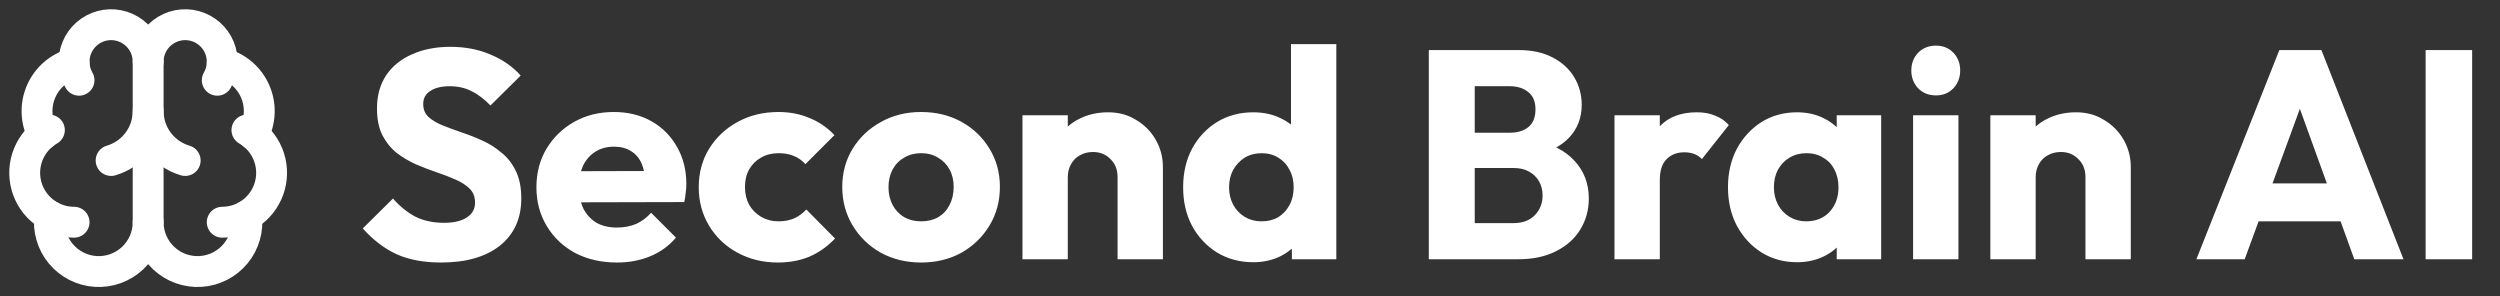
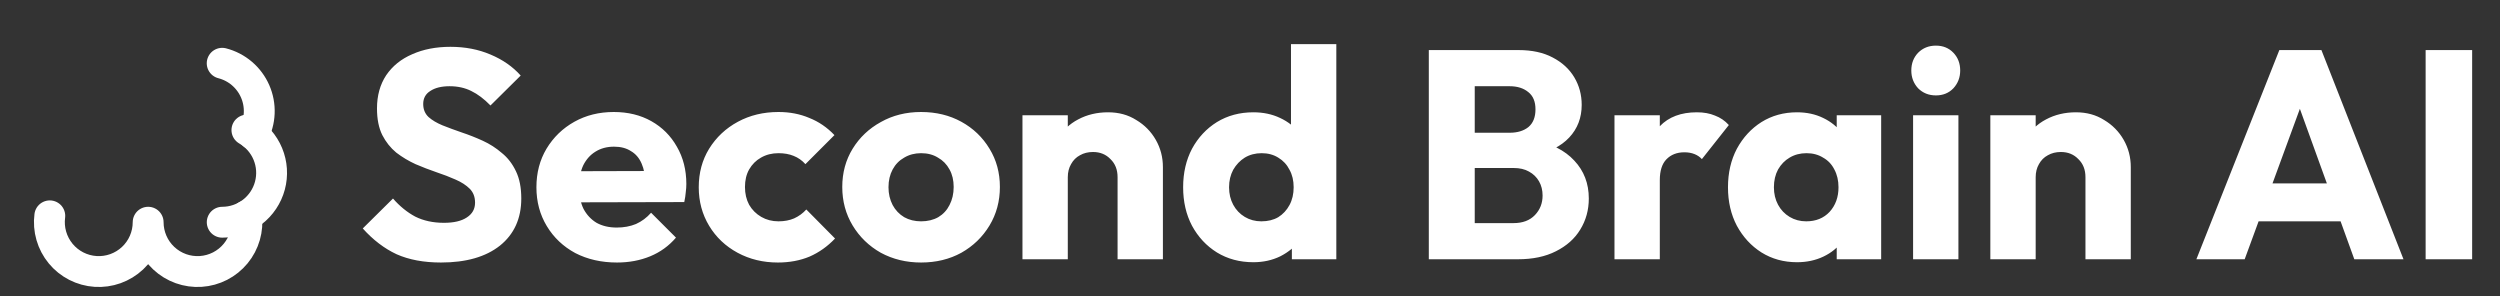
<svg xmlns="http://www.w3.org/2000/svg" width="405" height="48" viewBox="0 0 405 48" fill="none">
  <rect x="0" y="0" width="405" height="48" fill="#333333" stroke="none" />
  <path d="M71.44 42.528C68.656 42.528 66.256 42.08 64.24 41.184C62.256 40.256 60.432 38.864 58.768 37.008L63.664 32.16C64.752 33.408 65.952 34.384 67.264 35.088C68.608 35.76 70.16 36.096 71.92 36.096C73.52 36.096 74.752 35.808 75.616 35.232C76.512 34.656 76.96 33.856 76.96 32.832C76.96 31.904 76.672 31.152 76.096 30.576C75.52 30 74.752 29.504 73.792 29.088C72.864 28.672 71.824 28.272 70.672 27.888C69.552 27.504 68.432 27.072 67.312 26.592C66.192 26.08 65.152 25.456 64.192 24.72C63.264 23.952 62.512 23.008 61.936 21.888C61.36 20.736 61.072 19.296 61.072 17.568C61.072 15.488 61.568 13.696 62.56 12.192C63.584 10.688 64.992 9.552 66.784 8.784C68.576 7.984 70.64 7.584 72.976 7.584C75.344 7.584 77.504 8 79.456 8.832C81.44 9.664 83.072 10.8 84.352 12.24L79.456 17.088C78.432 16.032 77.392 15.248 76.336 14.736C75.312 14.224 74.144 13.968 72.832 13.968C71.52 13.968 70.48 14.224 69.712 14.736C68.944 15.216 68.56 15.92 68.56 16.848C68.56 17.712 68.848 18.416 69.424 18.96C70 19.472 70.752 19.92 71.68 20.304C72.64 20.688 73.68 21.072 74.8 21.456C75.952 21.84 77.088 22.288 78.208 22.8C79.328 23.312 80.352 23.968 81.28 24.768C82.24 25.536 83.008 26.528 83.584 27.744C84.16 28.928 84.448 30.4 84.448 32.16C84.448 35.392 83.296 37.936 80.992 39.792C78.688 41.616 75.504 42.528 71.44 42.528ZM99.956 42.528C97.428 42.528 95.172 42.016 93.188 40.992C91.236 39.936 89.7 38.48 88.58 36.624C87.46 34.768 86.9 32.672 86.9 30.336C86.9 28 87.444 25.92 88.532 24.096C89.652 22.24 91.156 20.784 93.044 19.728C94.932 18.672 97.06 18.144 99.428 18.144C101.732 18.144 103.764 18.64 105.524 19.632C107.284 20.624 108.66 22 109.652 23.76C110.676 25.52 111.188 27.536 111.188 29.808C111.188 30.224 111.156 30.672 111.092 31.152C111.06 31.6 110.98 32.128 110.852 32.736L90.74 32.784V27.744L107.732 27.696L104.564 29.808C104.532 28.464 104.324 27.36 103.94 26.496C103.556 25.6 102.98 24.928 102.212 24.48C101.476 24 100.564 23.76 99.476 23.76C98.324 23.76 97.316 24.032 96.452 24.576C95.62 25.088 94.964 25.824 94.484 26.784C94.036 27.744 93.812 28.912 93.812 30.288C93.812 31.664 94.052 32.848 94.532 33.84C95.044 34.8 95.748 35.552 96.644 36.096C97.572 36.608 98.66 36.864 99.908 36.864C101.06 36.864 102.1 36.672 103.028 36.288C103.956 35.872 104.772 35.264 105.476 34.464L109.508 38.496C108.356 39.84 106.964 40.848 105.332 41.52C103.7 42.192 101.908 42.528 99.956 42.528ZM126.013 42.528C123.613 42.528 121.437 42 119.485 40.944C117.533 39.888 115.997 38.432 114.877 36.576C113.757 34.72 113.197 32.64 113.197 30.336C113.197 28 113.757 25.92 114.877 24.096C116.029 22.24 117.581 20.784 119.533 19.728C121.485 18.672 123.677 18.144 126.109 18.144C127.933 18.144 129.597 18.464 131.101 19.104C132.637 19.712 133.997 20.64 135.181 21.888L130.477 26.592C129.933 25.984 129.293 25.536 128.557 25.248C127.853 24.96 127.037 24.816 126.109 24.816C125.053 24.816 124.109 25.056 123.277 25.536C122.477 25.984 121.837 26.624 121.357 27.456C120.909 28.256 120.685 29.2 120.685 30.288C120.685 31.376 120.909 32.336 121.357 33.168C121.837 34 122.493 34.656 123.325 35.136C124.157 35.616 125.085 35.856 126.109 35.856C127.069 35.856 127.917 35.696 128.653 35.376C129.421 35.024 130.077 34.544 130.621 33.936L135.277 38.64C134.061 39.92 132.685 40.896 131.149 41.568C129.613 42.208 127.901 42.528 126.013 42.528ZM149.215 42.528C146.815 42.528 144.639 42 142.687 40.944C140.767 39.856 139.247 38.384 138.127 36.528C137.007 34.672 136.447 32.592 136.447 30.288C136.447 27.984 137.007 25.92 138.127 24.096C139.247 22.272 140.767 20.832 142.687 19.776C144.607 18.688 146.783 18.144 149.215 18.144C151.647 18.144 153.823 18.672 155.743 19.728C157.663 20.784 159.183 22.24 160.303 24.096C161.423 25.92 161.983 27.984 161.983 30.288C161.983 32.592 161.423 34.672 160.303 36.528C159.183 38.384 157.663 39.856 155.743 40.944C153.823 42 151.647 42.528 149.215 42.528ZM149.215 35.856C150.271 35.856 151.199 35.632 151.999 35.184C152.799 34.704 153.407 34.048 153.823 33.216C154.271 32.352 154.495 31.376 154.495 30.288C154.495 29.2 154.271 28.256 153.823 27.456C153.375 26.624 152.751 25.984 151.951 25.536C151.183 25.056 150.271 24.816 149.215 24.816C148.191 24.816 147.279 25.056 146.479 25.536C145.679 25.984 145.055 26.624 144.607 27.456C144.159 28.288 143.935 29.248 143.935 30.336C143.935 31.392 144.159 32.352 144.607 33.216C145.055 34.048 145.679 34.704 146.479 35.184C147.279 35.632 148.191 35.856 149.215 35.856ZM181.047 42V28.704C181.047 27.488 180.663 26.512 179.895 25.776C179.159 25.008 178.215 24.624 177.063 24.624C176.263 24.624 175.559 24.8 174.951 25.152C174.343 25.472 173.863 25.952 173.511 26.592C173.159 27.2 172.983 27.904 172.983 28.704L170.151 27.312C170.151 25.488 170.551 23.888 171.351 22.512C172.151 21.136 173.255 20.08 174.663 19.344C176.103 18.576 177.719 18.192 179.511 18.192C181.239 18.192 182.759 18.608 184.071 19.44C185.415 20.24 186.471 21.312 187.239 22.656C188.007 24 188.391 25.472 188.391 27.072V42H181.047ZM165.639 42V18.672H172.983V42H165.639ZM203.044 42.48C200.836 42.48 198.868 41.952 197.14 40.896C195.444 39.84 194.1 38.4 193.108 36.576C192.148 34.752 191.668 32.672 191.668 30.336C191.668 28 192.148 25.92 193.108 24.096C194.1 22.272 195.444 20.832 197.14 19.776C198.868 18.72 200.836 18.192 203.044 18.192C204.644 18.192 206.084 18.496 207.364 19.104C208.676 19.712 209.748 20.56 210.58 21.648C211.444 22.704 211.924 23.92 212.02 25.296V35.136C211.924 36.512 211.46 37.76 210.628 38.88C209.796 39.968 208.724 40.848 207.412 41.52C206.1 42.16 204.644 42.48 203.044 42.48ZM204.34 35.856C205.396 35.856 206.308 35.632 207.076 35.184C207.844 34.704 208.452 34.048 208.9 33.216C209.348 32.384 209.572 31.424 209.572 30.336C209.572 29.248 209.348 28.304 208.9 27.504C208.484 26.672 207.876 26.016 207.076 25.536C206.308 25.056 205.412 24.816 204.388 24.816C203.364 24.816 202.452 25.056 201.652 25.536C200.884 26.016 200.26 26.672 199.78 27.504C199.332 28.336 199.108 29.28 199.108 30.336C199.108 31.392 199.332 32.336 199.78 33.168C200.228 34 200.852 34.656 201.652 35.136C202.452 35.616 203.348 35.856 204.34 35.856ZM216.484 42H209.284V35.712L210.388 30.048L209.14 24.384V7.152H216.484V42ZM237.227 42V36.144H245.195C246.667 36.144 247.819 35.712 248.651 34.848C249.483 33.984 249.899 32.928 249.899 31.68C249.899 30.816 249.707 30.048 249.323 29.376C248.939 28.704 248.395 28.176 247.691 27.792C247.019 27.408 246.187 27.216 245.195 27.216H237.227V21.504H244.571C245.819 21.504 246.827 21.2 247.595 20.592C248.363 19.952 248.747 18.992 248.747 17.712C248.747 16.464 248.363 15.536 247.595 14.928C246.827 14.288 245.819 13.968 244.571 13.968H237.227V8.112H246.011C248.187 8.112 250.027 8.512 251.531 9.312C253.067 10.112 254.235 11.184 255.035 12.528C255.835 13.872 256.235 15.36 256.235 16.992C256.235 19.072 255.563 20.832 254.219 22.272C252.875 23.712 250.891 24.704 248.267 25.248L248.459 22.704C251.307 23.248 253.499 24.352 255.035 26.016C256.603 27.68 257.387 29.728 257.387 32.16C257.387 34.016 256.923 35.696 255.995 37.2C255.099 38.672 253.787 39.84 252.059 40.704C250.363 41.568 248.315 42 245.915 42H237.227ZM231.467 42V8.112H238.907V42H231.467ZM261.545 42V18.672H268.889V42H261.545ZM268.889 29.184L265.817 26.784C266.425 24.064 267.449 21.952 268.889 20.448C270.329 18.944 272.329 18.192 274.889 18.192C276.009 18.192 276.985 18.368 277.817 18.72C278.681 19.04 279.433 19.552 280.073 20.256L275.705 25.776C275.385 25.424 274.985 25.152 274.505 24.96C274.025 24.768 273.481 24.672 272.873 24.672C271.657 24.672 270.681 25.056 269.945 25.824C269.241 26.56 268.889 27.68 268.889 29.184ZM291.117 42.48C288.973 42.48 287.053 41.952 285.357 40.896C283.693 39.84 282.365 38.4 281.373 36.576C280.413 34.752 279.933 32.672 279.933 30.336C279.933 28 280.413 25.92 281.373 24.096C282.365 22.272 283.693 20.832 285.357 19.776C287.053 18.72 288.973 18.192 291.117 18.192C292.685 18.192 294.093 18.496 295.341 19.104C296.621 19.712 297.661 20.56 298.461 21.648C299.261 22.704 299.709 23.92 299.805 25.296V35.376C299.709 36.752 299.261 37.984 298.461 39.072C297.693 40.128 296.669 40.96 295.389 41.568C294.109 42.176 292.685 42.48 291.117 42.48ZM292.605 35.856C294.173 35.856 295.437 35.344 296.397 34.32C297.357 33.264 297.837 31.936 297.837 30.336C297.837 29.248 297.613 28.288 297.165 27.456C296.749 26.624 296.141 25.984 295.341 25.536C294.573 25.056 293.677 24.816 292.653 24.816C291.629 24.816 290.717 25.056 289.917 25.536C289.149 25.984 288.525 26.624 288.045 27.456C287.597 28.288 287.373 29.248 287.373 30.336C287.373 31.392 287.597 32.336 288.045 33.168C288.493 34 289.117 34.656 289.917 35.136C290.717 35.616 291.613 35.856 292.605 35.856ZM297.549 42V35.712L298.653 30.048L297.549 24.384V18.672H304.749V42H297.549ZM309.92 42V18.672H317.264V42H309.92ZM313.616 15.456C312.464 15.456 311.504 15.072 310.736 14.304C310 13.504 309.632 12.544 309.632 11.424C309.632 10.272 310 9.312 310.736 8.544C311.504 7.776 312.464 7.392 313.616 7.392C314.768 7.392 315.712 7.776 316.448 8.544C317.184 9.312 317.552 10.272 317.552 11.424C317.552 12.544 317.184 13.504 316.448 14.304C315.712 15.072 314.768 15.456 313.616 15.456ZM337.844 42V28.704C337.844 27.488 337.46 26.512 336.692 25.776C335.956 25.008 335.012 24.624 333.86 24.624C333.06 24.624 332.356 24.8 331.748 25.152C331.14 25.472 330.66 25.952 330.308 26.592C329.956 27.2 329.78 27.904 329.78 28.704L326.948 27.312C326.948 25.488 327.348 23.888 328.148 22.512C328.948 21.136 330.052 20.08 331.46 19.344C332.9 18.576 334.516 18.192 336.308 18.192C338.036 18.192 339.556 18.608 340.868 19.44C342.212 20.24 343.268 21.312 344.036 22.656C344.804 24 345.188 25.472 345.188 27.072V42H337.844ZM322.436 42V18.672H329.78V42H322.436ZM355.814 42L369.254 8.112H376.07L389.366 42H381.398L371.222 13.872H373.958L363.638 42H355.814ZM363.446 35.856V29.712H381.926V35.856H363.446ZM392.952 42V8.112H400.488V42H392.952Z" fill="white" />
-   <path d="M24 36V10" stroke="white" stroke-width="5" stroke-linecap="round" stroke-linejoin="round" />
-   <path d="M30 26C28.27 25.494 26.75 24.441 25.668 22.999C24.586 21.557 24.001 19.803 24 18C23.999 19.803 23.414 21.557 22.332 22.999C21.25 24.441 19.73 25.494 18 26" stroke="white" stroke-width="5" stroke-linecap="round" stroke-linejoin="round" />
-   <path d="M35.196 13C35.656 12.203 35.927 11.31 35.987 10.392C36.047 9.474 35.895 8.554 35.543 7.704C35.191 6.853 34.648 6.095 33.956 5.489C33.264 4.882 32.442 4.442 31.553 4.204C30.664 3.966 29.732 3.935 28.829 4.115C27.927 4.294 27.078 4.679 26.347 5.239C25.617 5.8 25.026 6.521 24.619 7.346C24.212 8.171 24 9.079 24 10C24 9.079 23.788 8.171 23.381 7.346C22.974 6.521 22.383 5.8 21.653 5.239C20.922 4.679 20.073 4.294 19.171 4.115C18.268 3.935 17.336 3.966 16.447 4.204C15.558 4.442 14.736 4.882 14.044 5.489C13.352 6.095 12.809 6.853 12.457 7.704C12.104 8.554 11.953 9.474 12.013 10.392C12.073 11.31 12.344 12.203 12.804 13" stroke="white" stroke-width="5" stroke-linecap="round" stroke-linejoin="round" />
  <path d="M35.994 10.25C37.17 10.552 38.261 11.118 39.186 11.905C40.11 12.691 40.843 13.678 41.33 14.79C41.817 15.902 42.044 17.11 41.995 18.323C41.946 19.535 41.621 20.721 41.046 21.79" stroke="white" stroke-width="5" stroke-linecap="round" stroke-linejoin="round" />
  <path d="M36 36C37.761 36 39.473 35.419 40.87 34.346C42.267 33.274 43.271 31.771 43.727 30.07C44.183 28.369 44.065 26.566 43.391 24.939C42.717 23.311 41.525 21.952 40 21.072" stroke="white" stroke-width="5" stroke-linecap="round" stroke-linejoin="round" />
  <path d="M39.934 34.966C40.074 36.05 39.99 37.152 39.688 38.203C39.386 39.254 38.871 40.231 38.176 41.076C37.481 41.92 36.621 42.613 35.648 43.111C34.674 43.61 33.609 43.904 32.518 43.974C31.427 44.045 30.333 43.892 29.303 43.523C28.274 43.154 27.331 42.579 26.532 41.831C25.734 41.084 25.098 40.181 24.662 39.178C24.227 38.175 24.001 37.093 24 36C23.999 37.093 23.773 38.175 23.338 39.178C22.902 40.181 22.266 41.084 21.468 41.831C20.669 42.579 19.726 43.154 18.697 43.523C17.667 43.892 16.573 44.045 15.482 43.974C14.391 43.904 13.326 43.61 12.352 43.111C11.379 42.613 10.518 41.92 9.824 41.076C9.129 40.231 8.614 39.254 8.312 38.203C8.009 37.152 7.926 36.05 8.066 34.966" stroke="white" stroke-width="5" stroke-linecap="round" stroke-linejoin="round" />
-   <path d="M12 36C10.239 36 8.527 35.419 7.13 34.346C5.733 33.274 4.729 31.771 4.273 30.07C3.817 28.369 3.935 26.566 4.609 24.939C5.283 23.311 6.475 21.952 8 21.072" stroke="white" stroke-width="5" stroke-linecap="round" stroke-linejoin="round" />
-   <path d="M12.006 10.25C10.83 10.552 9.739 11.118 8.814 11.905C7.89 12.691 7.156 13.678 6.67 14.79C6.183 15.902 5.955 17.11 6.005 18.323C6.054 19.535 6.379 20.721 6.954 21.79" stroke="white" stroke-width="5" stroke-linecap="round" stroke-linejoin="round" />
</svg>